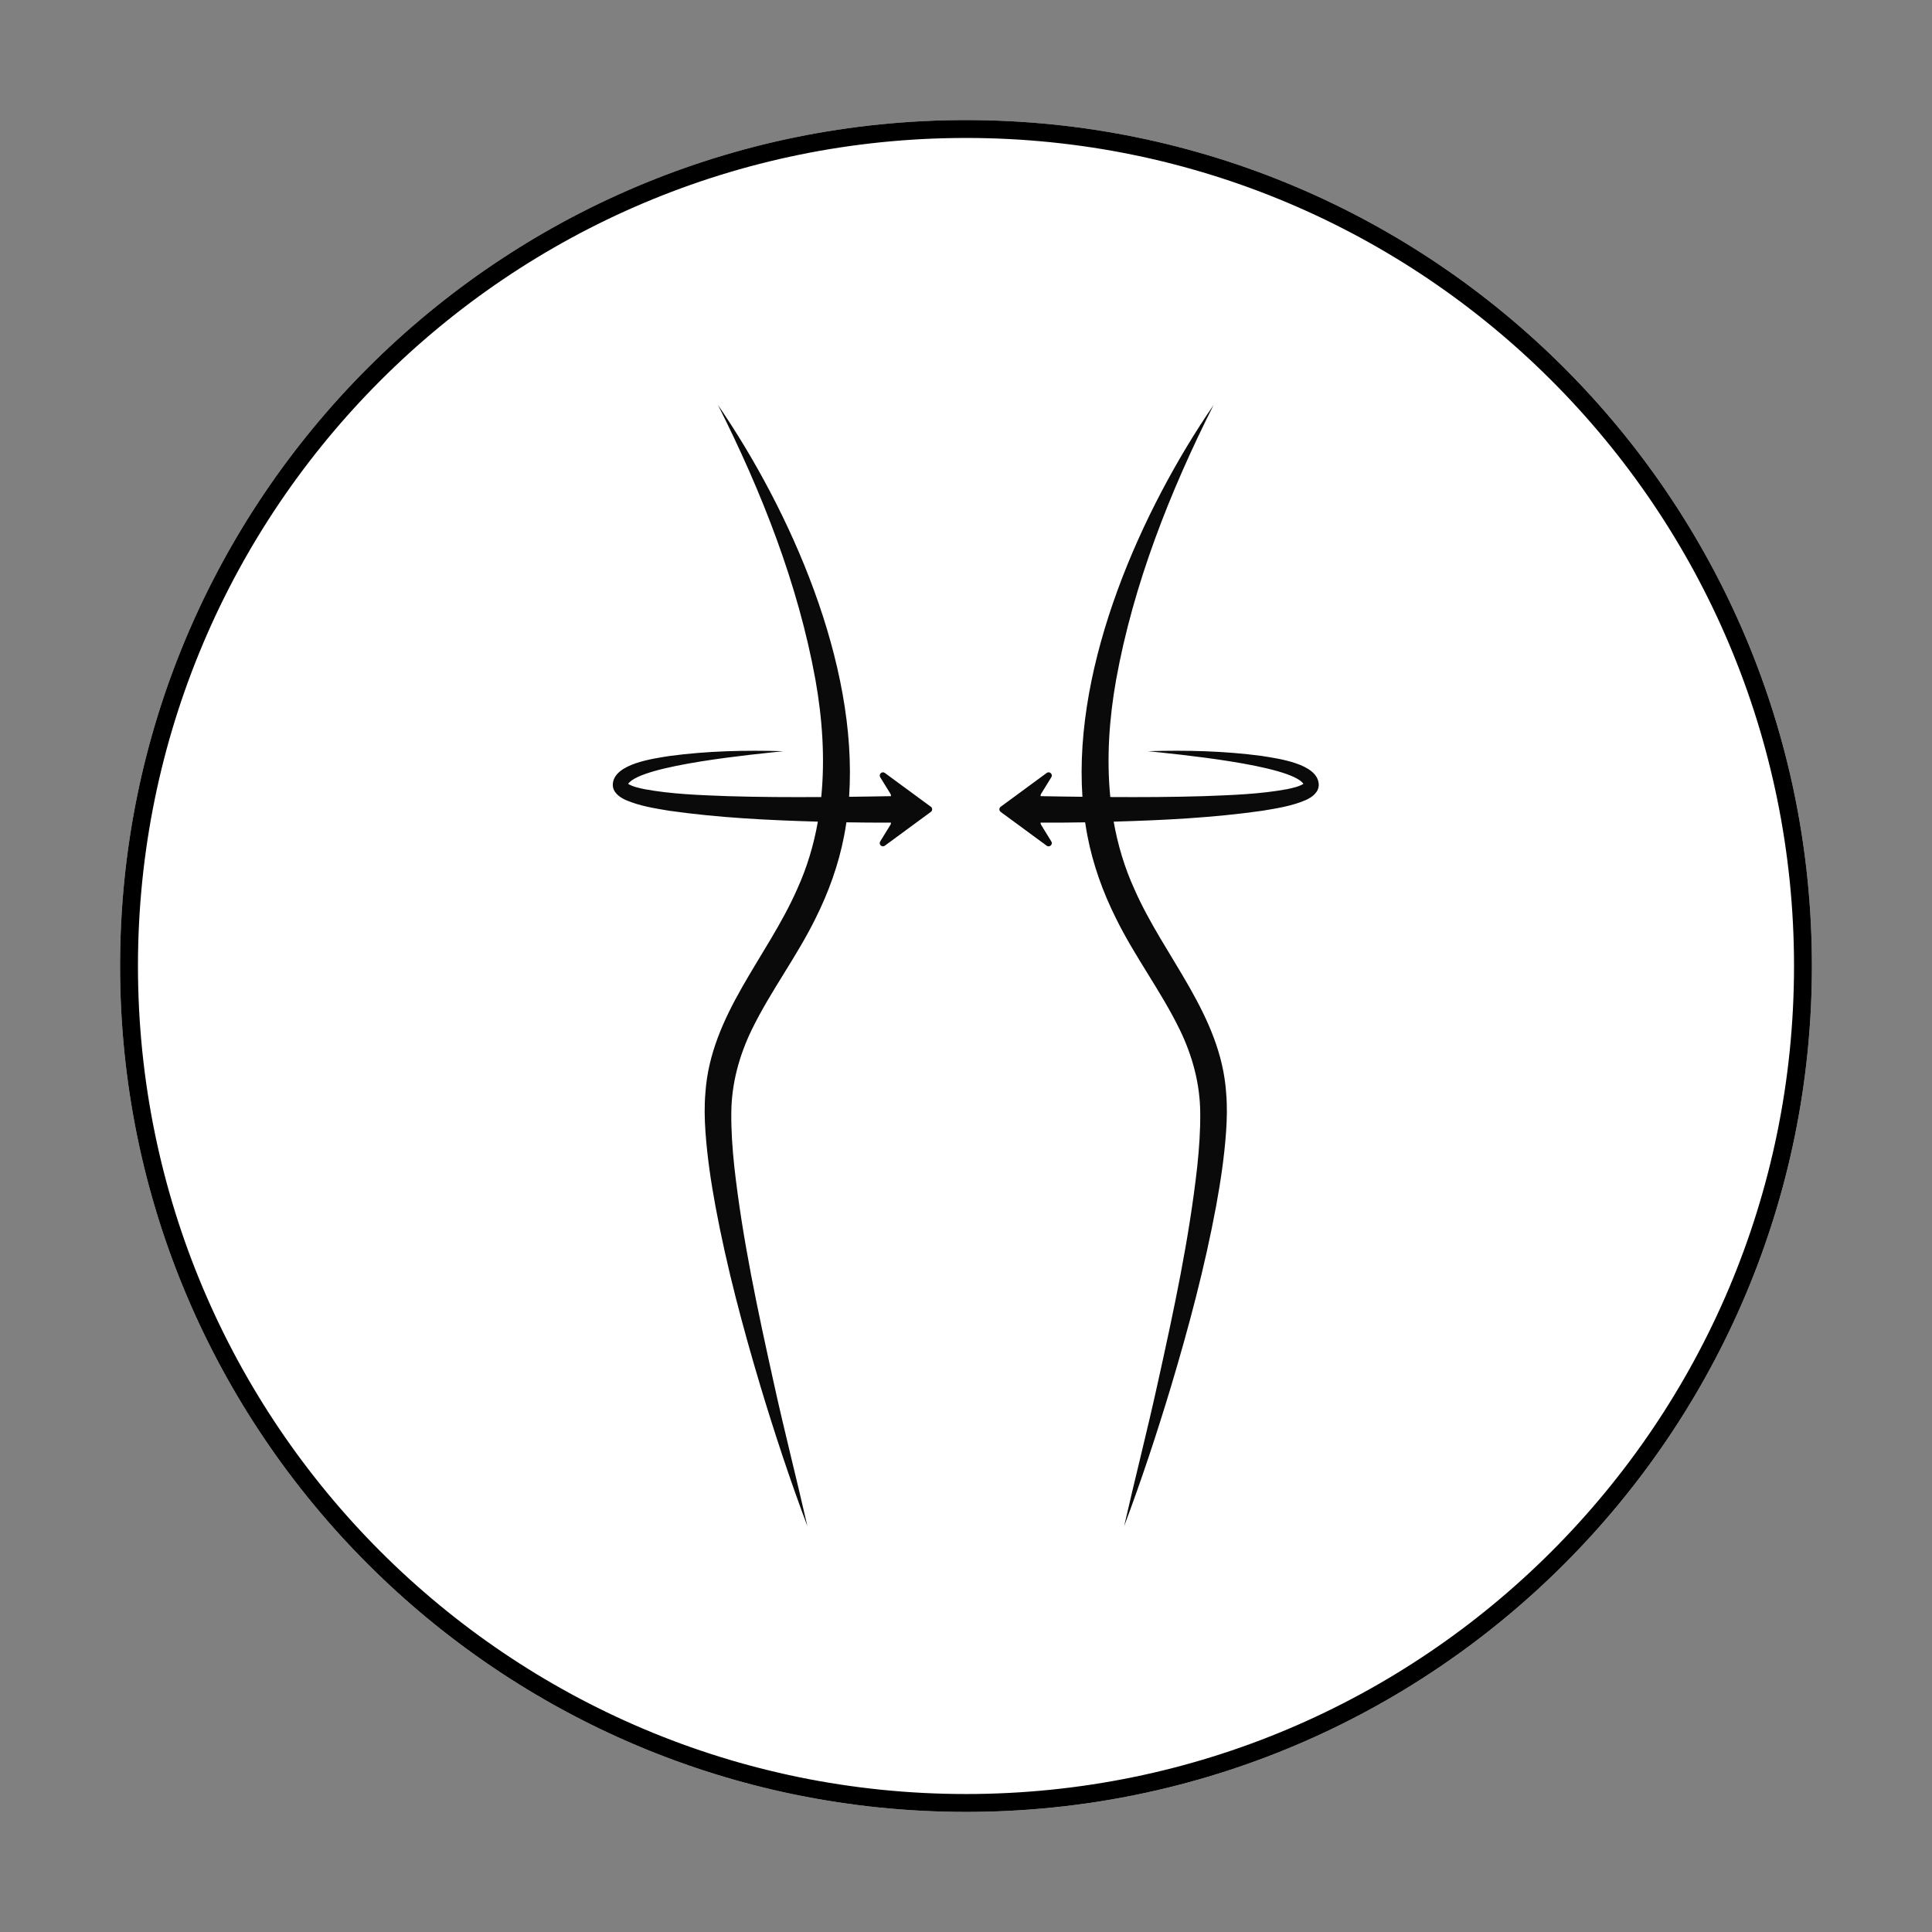
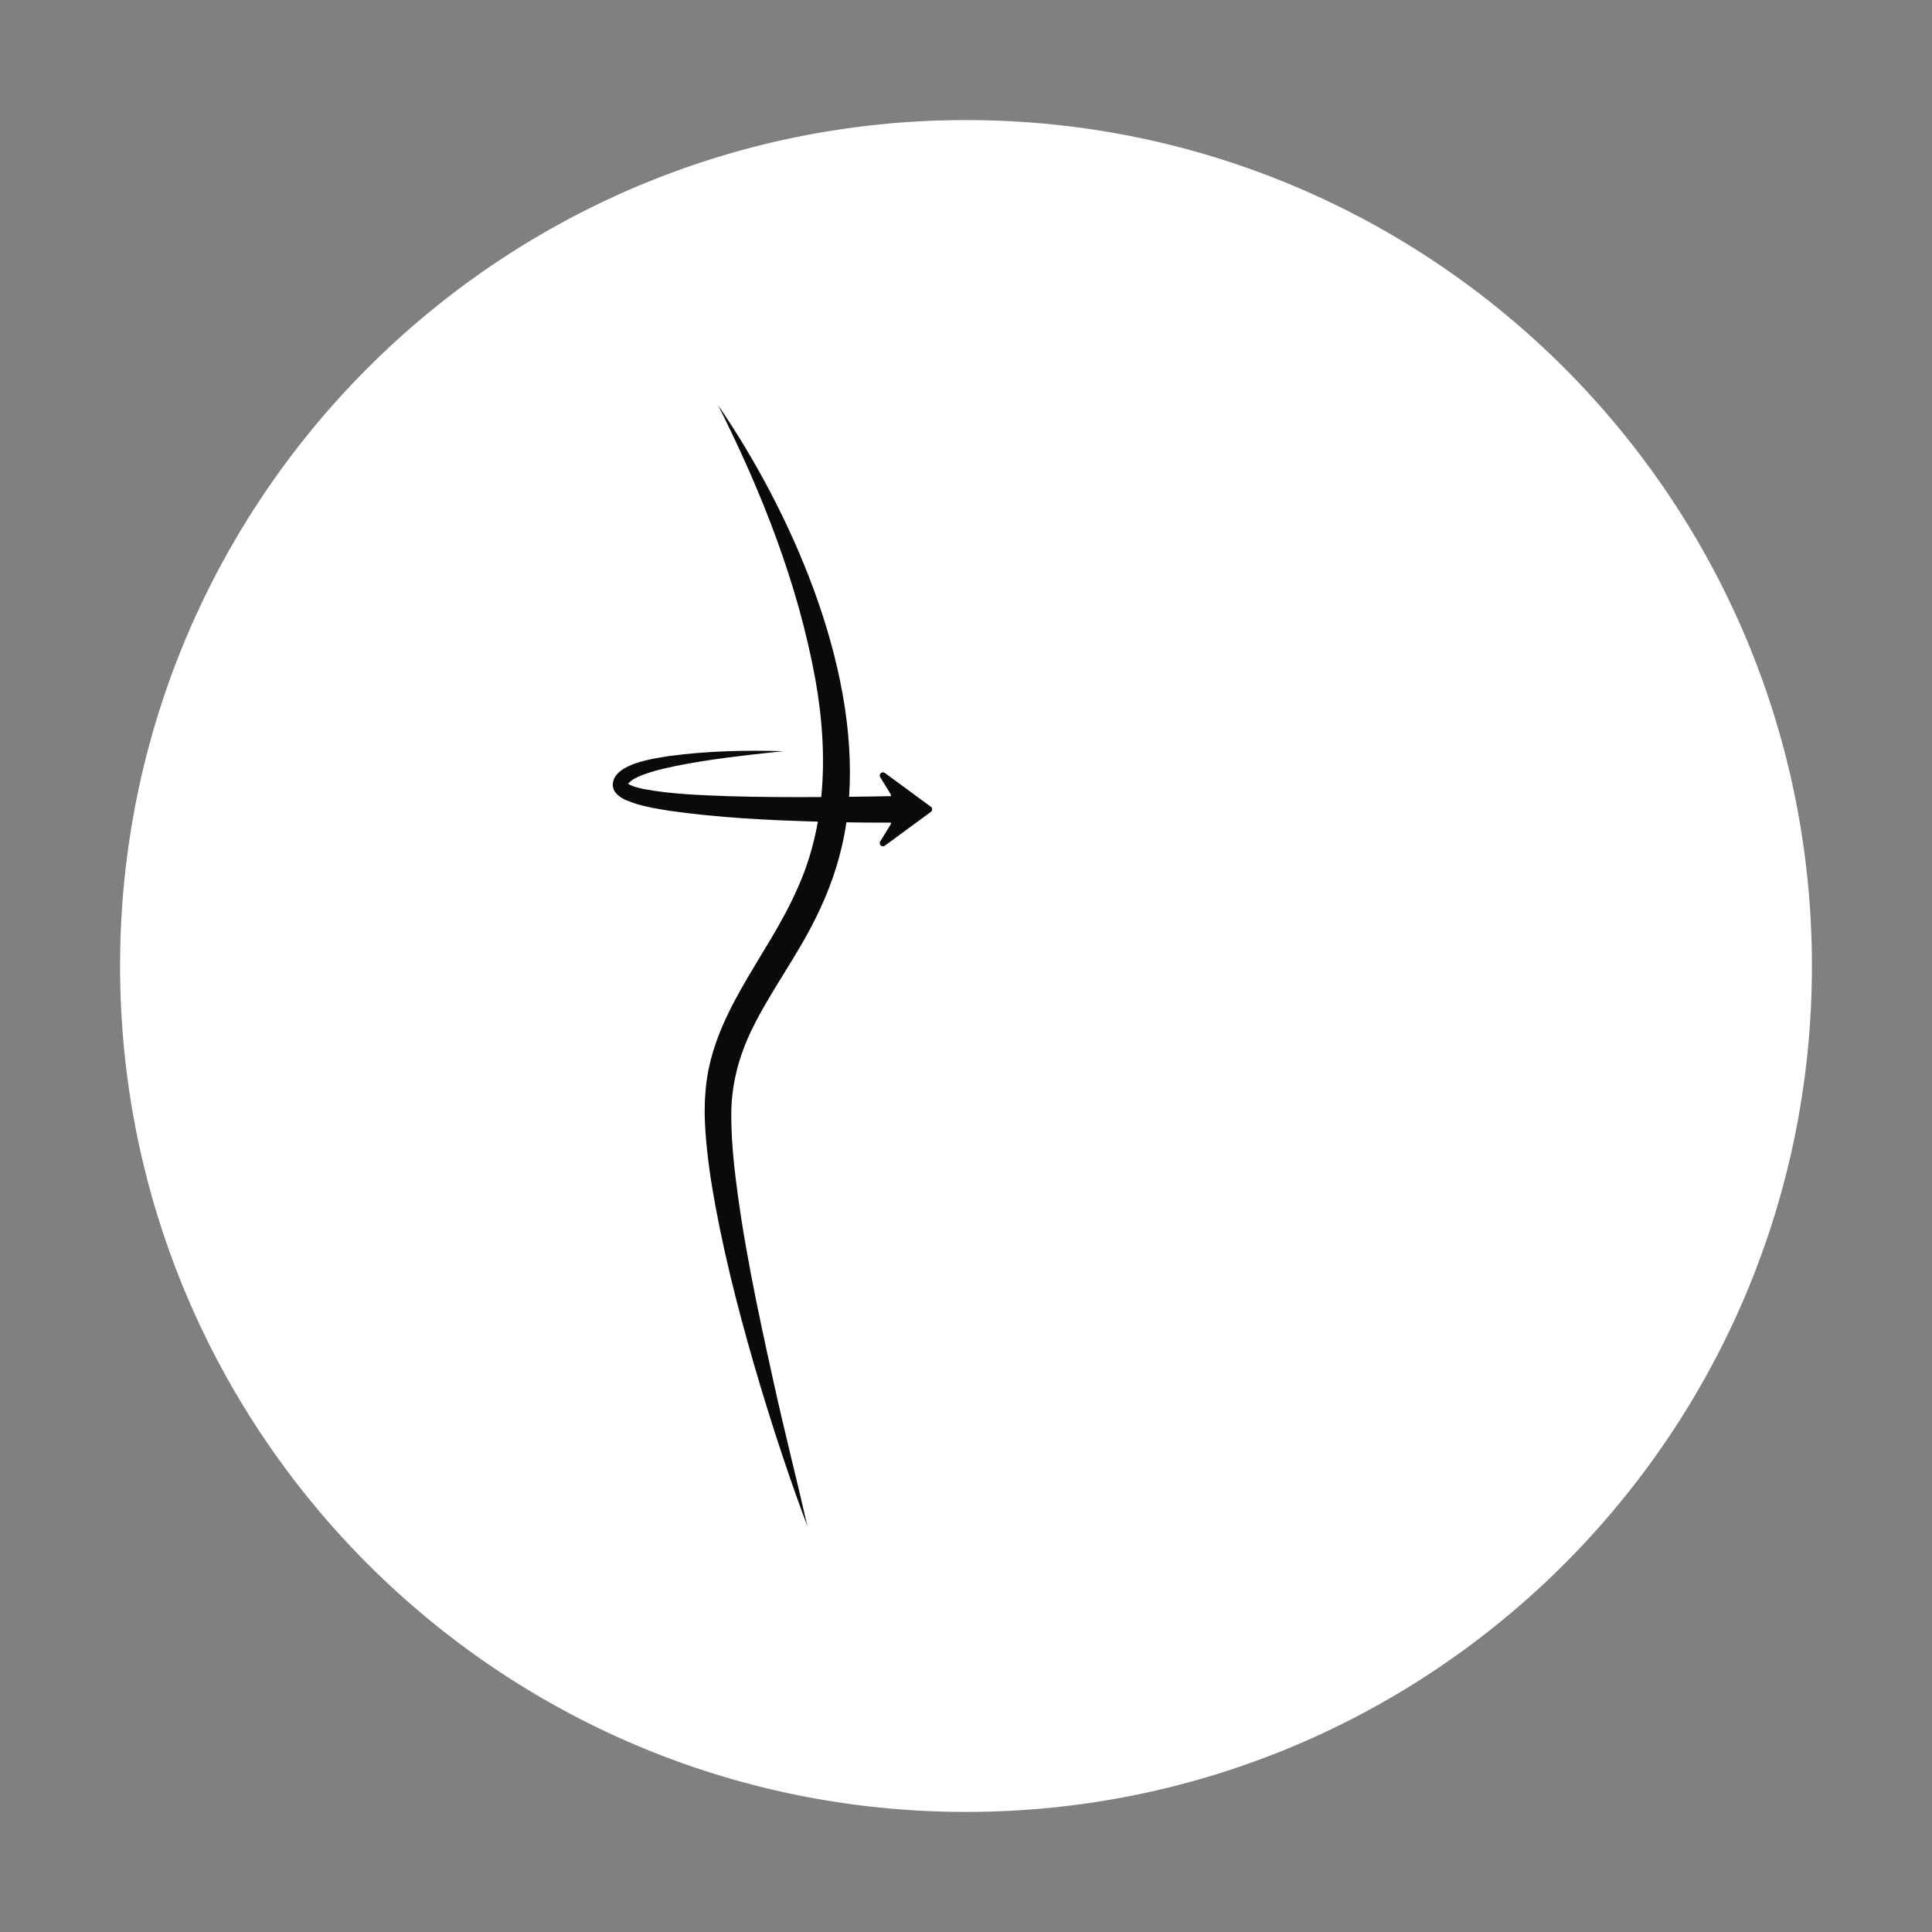
<svg xmlns="http://www.w3.org/2000/svg" version="1.0" preserveAspectRatio="xMidYMid meet" height="1080" viewBox="0 0 810 810" zoomAndPan="magnify" width="1080">
  <rect x="0" y="0" width="810" height="810" fill="#808080" stroke="none" />
  <defs>
    <clipPath id="e19dfbb841">
      <path clip-rule="nonzero" d="M 50.34 50.34 L 759.66 50.34 L 759.66 759.66 L 50.34 759.66 Z M 50.34 50.34" />
    </clipPath>
    <clipPath id="81c47c17f2">
      <path clip-rule="nonzero" d="M 405 50.34 C 209.125 50.34 50.34 209.125 50.34 405 C 50.34 600.875 209.125 759.66 405 759.66 C 600.875 759.66 759.66 600.875 759.66 405 C 759.66 209.125 600.875 50.34 405 50.34 Z M 405 50.34" />
    </clipPath>
    <clipPath id="3f789aa1ed">
      <path clip-rule="nonzero" d="M 50.34 50.34 L 759.652 50.34 L 759.652 759.652 L 50.34 759.652 Z M 50.34 50.34" />
    </clipPath>
    <clipPath id="4ffdc68f1c">
-       <path clip-rule="nonzero" d="M 404.996 50.34 C 209.125 50.34 50.34 209.125 50.34 404.996 C 50.34 600.867 209.125 759.652 404.996 759.652 C 600.867 759.652 759.652 600.867 759.652 404.996 C 759.652 209.125 600.867 50.34 404.996 50.34 Z M 404.996 50.34" />
-     </clipPath>
+       </clipPath>
    <clipPath id="ce6be95b5e">
      <path clip-rule="nonzero" d="M 256.773 169.723 L 391 169.723 L 391 639.973 L 256.773 639.973 Z M 256.773 169.723" />
    </clipPath>
    <clipPath id="ce88b872c3">
      <path clip-rule="nonzero" d="M 418 169.723 L 553 169.723 L 553 639.973 L 418 639.973 Z M 418 169.723" />
    </clipPath>
  </defs>
  <g clip-path="url(#e19dfbb841)">
    <g clip-path="url(#81c47c17f2)">
      <path fill-rule="nonzero" fill-opacity="1" d="M 50.34 50.34 L 759.66 50.34 L 759.66 759.66 L 50.34 759.66 Z M 50.34 50.34" fill="#ffffff" />
    </g>
  </g>
  <g clip-path="url(#3f789aa1ed)">
    <g clip-path="url(#4ffdc68f1c)">
      <path stroke-miterlimit="4" stroke-opacity="1" stroke-width="20" stroke="#000000" d="M 472.876 0 C 211.714 0 0.001 211.714 0.001 472.876 C 0.001 734.037 211.714 945.751 472.876 945.751 C 734.037 945.751 945.751 734.037 945.751 472.876 C 945.751 211.714 734.037 0 472.876 0 Z M 472.876 0" stroke-linejoin="miter" fill="none" transform="matrix(0.75, 0, 0, 0.75, 50.339, 50.339)" stroke-linecap="butt" />
    </g>
  </g>
  <g clip-path="url(#ce6be95b5e)">
    <path fill-rule="nonzero" fill-opacity="1" d="M 390.266 338.23 L 387.004 335.84 L 370.98 324.066 C 369.789 323.191 368.262 324.598 369.039 325.855 L 373.355 332.871 C 373.535 333.164 373.586 333.492 373.535 333.793 C 370.418 333.852 367.281 333.898 364.16 333.949 C 361.445 333.988 358.723 334.023 355.996 334.055 C 359.793 277.945 331.246 213.953 301.02 169.805 C 319.336 206.191 334.656 245.016 341.891 285.086 C 344.758 301.203 345.93 317.867 344.312 334.164 C 331.176 334.246 317.988 334.188 305 333.789 C 293.336 333.348 281.543 332.965 270.133 330.855 C 267.688 330.305 265.336 329.855 263.336 328.633 C 268.93 320.645 317.43 316.121 328.48 314.945 C 312.559 314.473 296.555 314.824 280.746 316.945 C 274.133 318.02 257.344 320.125 256.926 328.801 C 256.777 332.172 259.781 334.273 262.391 335.434 C 268.293 337.961 274.457 338.891 280.598 339.914 C 301.242 342.859 322.074 343.879 342.895 344.477 C 341.184 354.152 338.379 363.633 334.246 372.699 C 321.723 401.309 297.926 425.523 295.738 458.234 C 295.273 463.645 295.387 469.121 295.766 474.504 C 296.508 485.039 298.051 495.383 299.957 505.715 C 304.68 531.172 311.391 556.32 318.793 581.102 C 324.762 600.883 331.227 620.52 338.508 639.863 C 333.996 619.988 328.766 599.691 324.379 579.637 C 317.73 549.594 311.238 519.477 307.844 488.969 C 307.055 481.457 306.523 473.984 306.605 466.488 C 306.695 454.363 309.887 442.609 315.18 431.703 C 323.02 415.594 334.078 401.059 342.004 384.863 C 347.41 374.035 351.555 362.508 353.867 350.594 C 354.242 348.664 354.57 346.719 354.859 344.762 C 361.094 344.867 367.301 344.914 373.539 344.887 C 373.578 345.172 373.523 345.473 373.352 345.754 L 369.035 352.77 C 368.258 354.027 369.785 355.438 370.977 354.559 L 387 342.785 L 390.262 340.395 C 390.996 339.859 390.996 338.758 390.262 338.223 Z M 390.266 338.23" fill="#0a0a0a" />
  </g>
  <g clip-path="url(#ce88b872c3)">
-     <path fill-rule="nonzero" fill-opacity="1" d="M 552.883 328.801 C 552.461 320.125 535.684 318.02 529.059 316.941 C 513.25 314.816 497.25 314.469 481.324 314.941 C 492.48 316.125 540.898 320.656 546.477 328.629 C 544.473 329.855 542.117 330.305 539.676 330.852 C 528.27 332.961 516.477 333.344 504.809 333.785 C 491.812 334.184 478.633 334.242 465.496 334.16 C 463.883 317.863 465.055 301.199 467.918 285.082 C 475.152 245.016 490.477 206.184 508.793 169.801 C 478.539 214 450.02 277.938 453.812 334.055 C 451.086 334.02 448.367 333.988 445.652 333.949 C 442.527 333.895 439.391 333.852 436.277 333.793 C 436.227 333.492 436.277 333.164 436.457 332.871 L 440.773 325.855 C 441.547 324.594 440.02 323.188 438.828 324.066 L 422.809 335.84 L 419.547 338.23 C 418.809 338.766 418.809 339.863 419.547 340.402 L 422.809 342.793 L 438.828 354.566 C 440.02 355.441 441.547 354.031 440.773 352.777 L 436.457 345.762 C 436.289 345.484 436.234 345.18 436.266 344.895 C 442.508 344.922 448.719 344.875 454.953 344.77 C 455.238 346.727 455.57 348.668 455.945 350.602 C 458.25 362.512 462.398 374.043 467.801 384.871 C 475.73 401.062 486.793 415.598 494.625 431.711 C 499.922 442.621 503.113 454.371 503.199 466.496 C 503.285 473.992 502.754 481.469 501.961 488.977 C 498.57 519.484 492.082 549.602 485.43 579.645 C 481.035 599.699 475.816 619.992 471.297 639.867 C 478.578 620.527 485.043 600.891 491.012 581.109 C 498.418 556.328 505.129 531.176 509.848 505.723 C 511.75 495.391 513.297 485.043 514.039 474.512 C 514.418 469.129 514.531 463.652 514.07 458.242 C 511.875 425.52 488.094 401.328 475.566 372.707 C 471.434 363.641 468.629 354.16 466.914 344.48 C 487.734 343.887 508.566 342.867 529.211 339.918 C 535.348 338.895 541.516 337.969 547.418 335.441 C 550.027 334.281 553.027 332.18 552.887 328.809 Z M 552.883 328.801" fill="#0a0a0a" />
-   </g>
+     </g>
</svg>